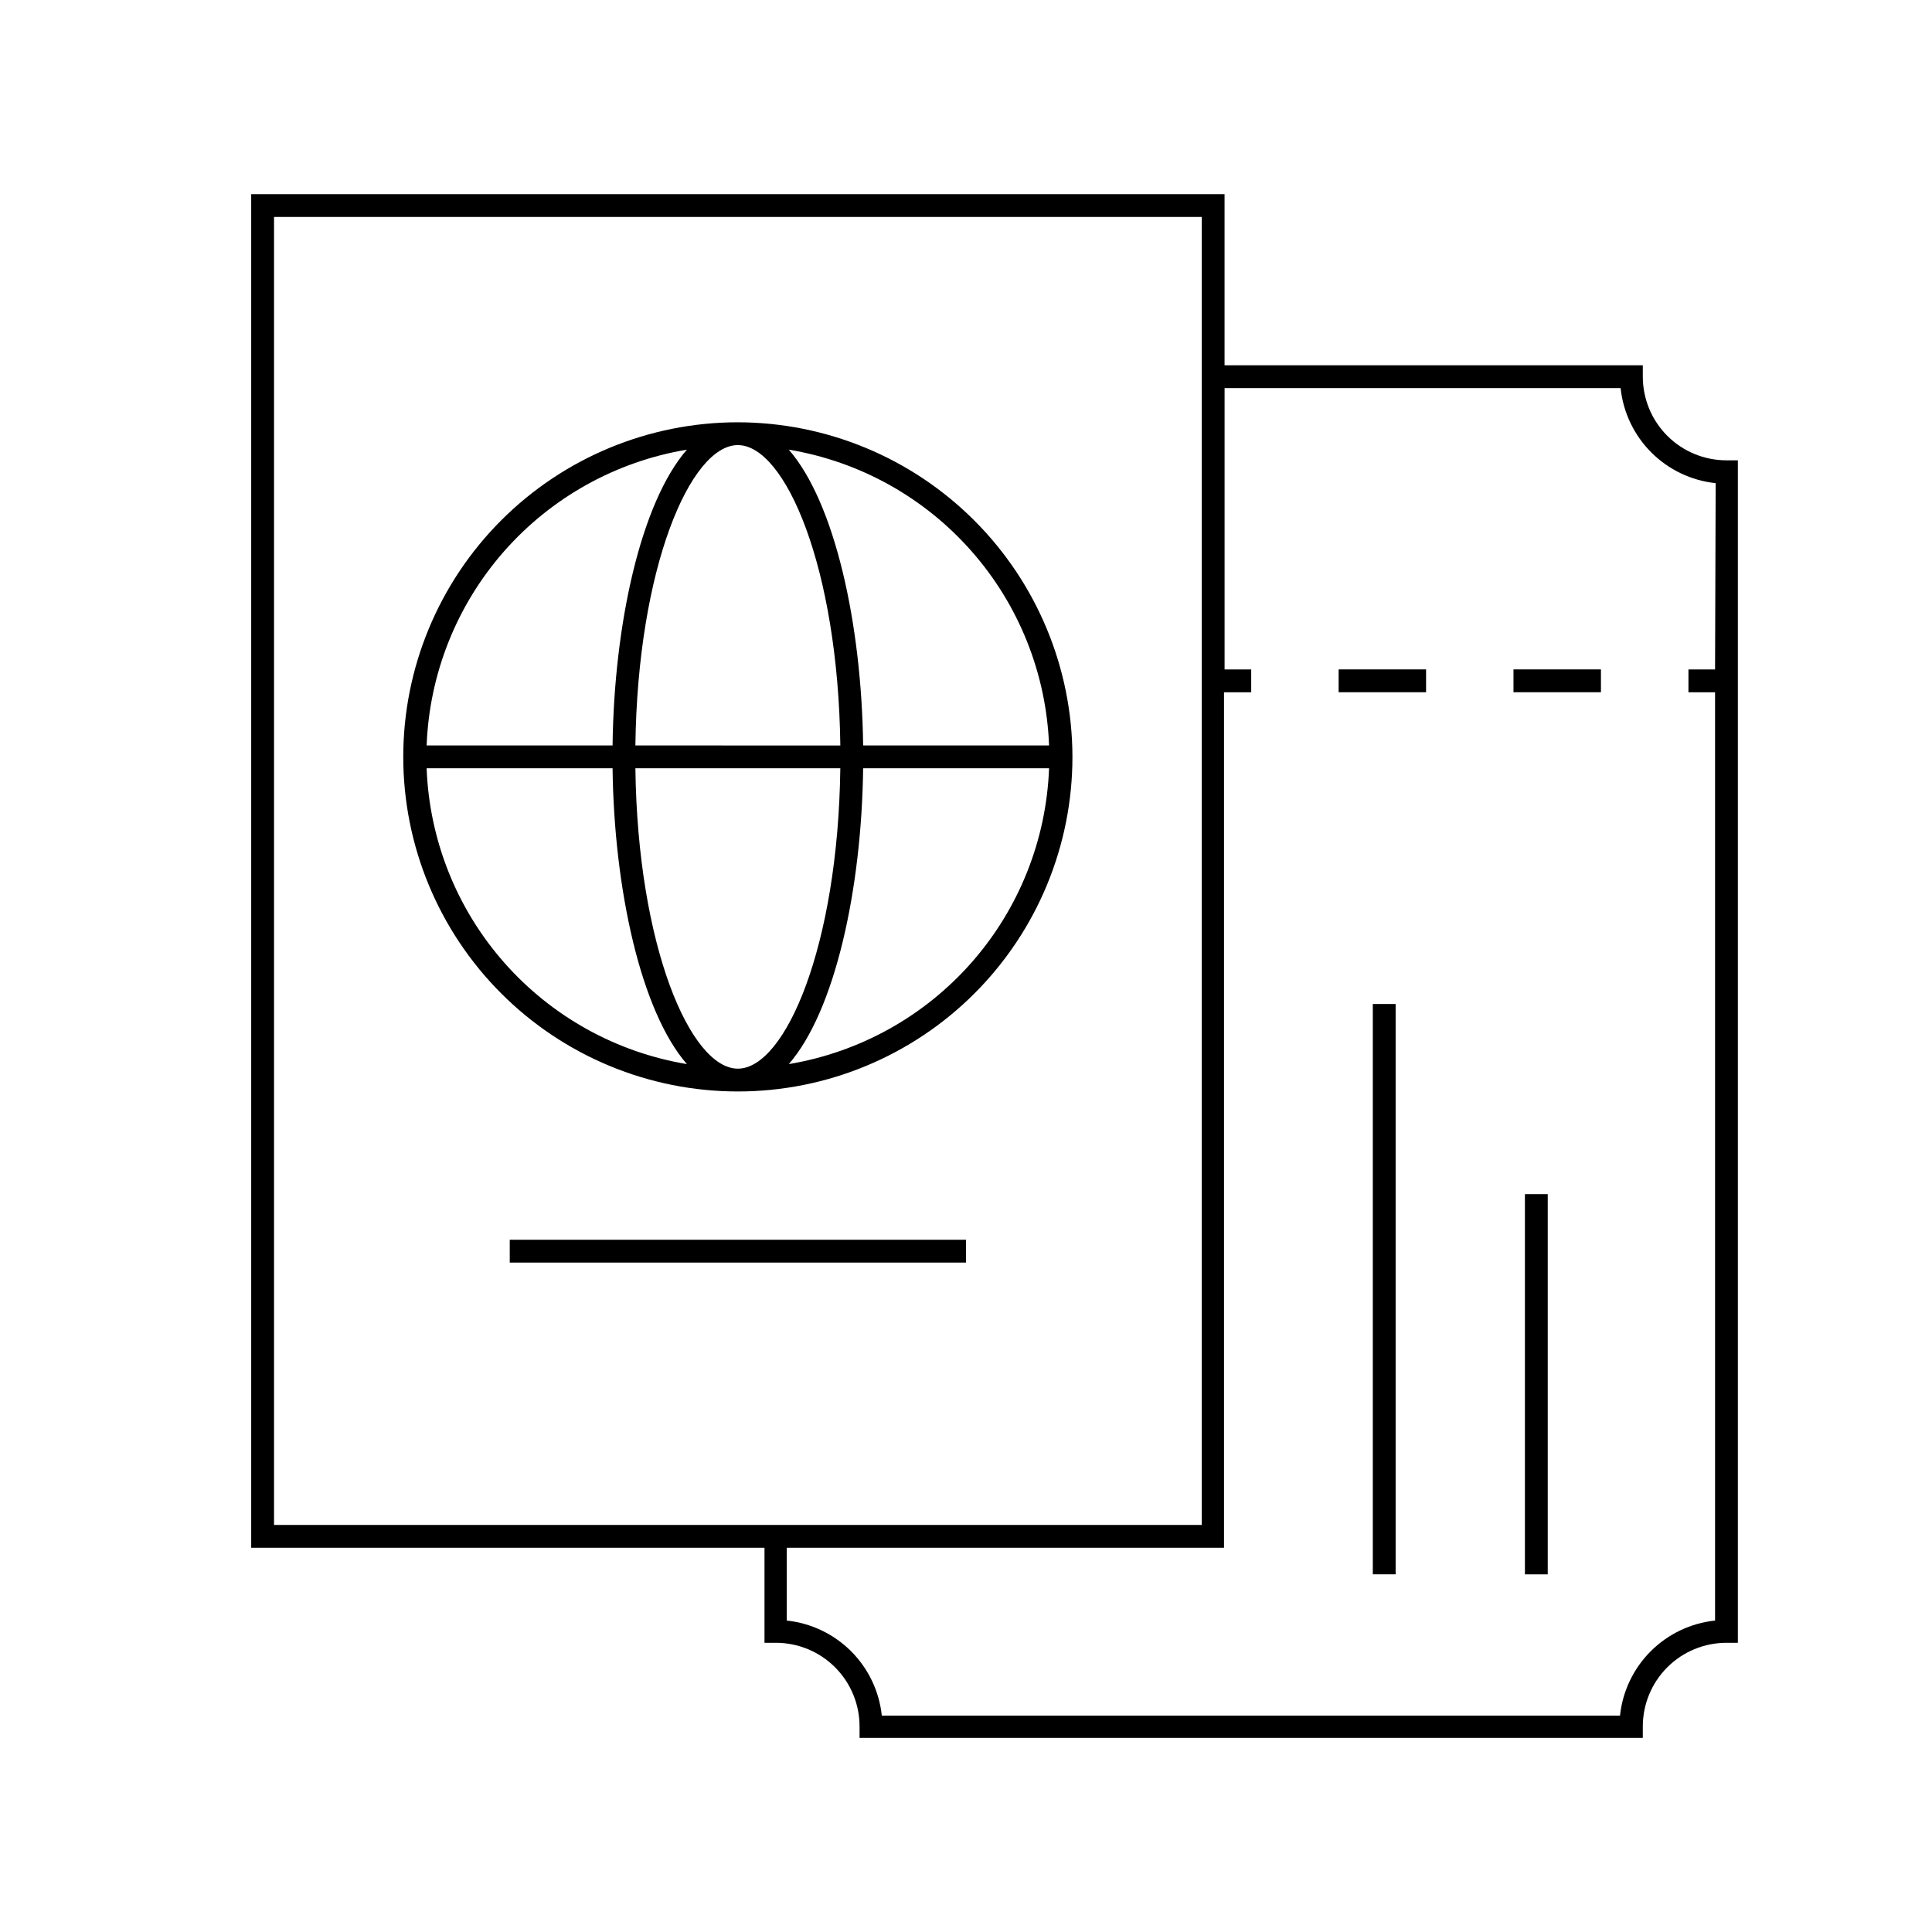
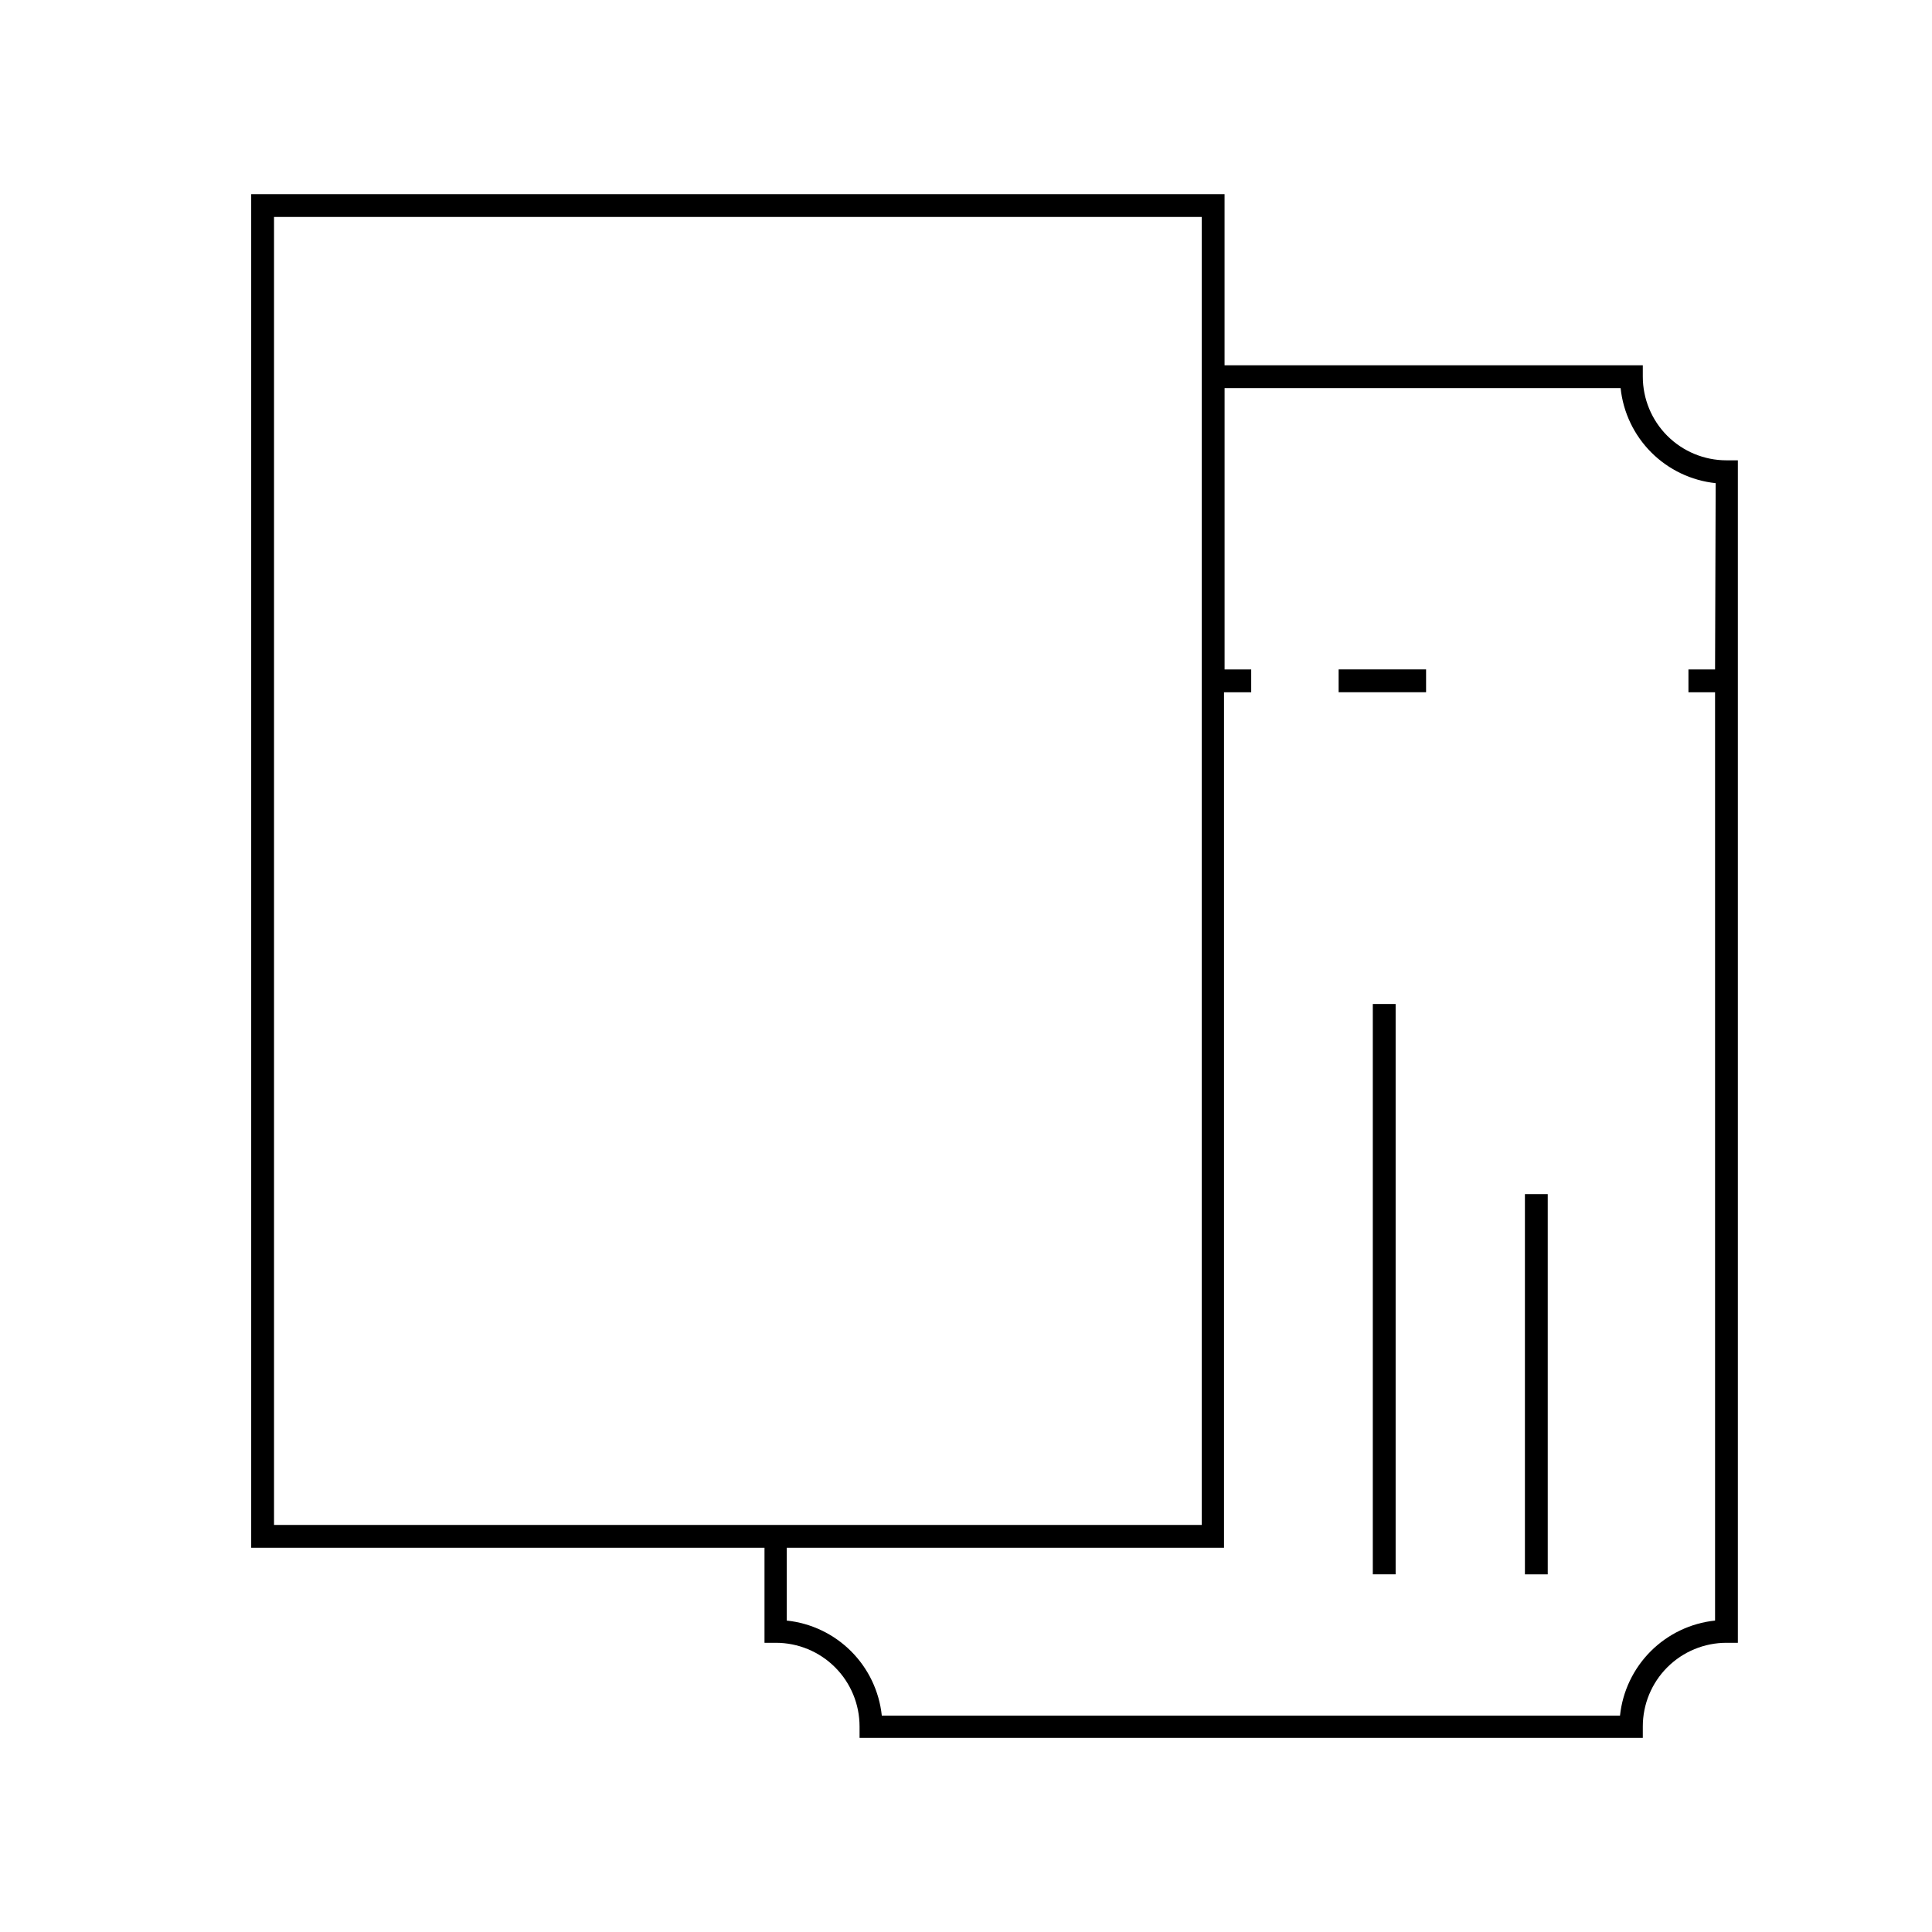
<svg xmlns="http://www.w3.org/2000/svg" fill="#000000" width="800px" height="800px" version="1.1" viewBox="144 144 512 512">
  <g>
-     <path d="m279.09 472.55h120.91v6.047h-120.91z" />
-     <path d="m339.54 255.91c-23.52 0-46.07 9.34-62.699 25.969s-25.973 39.184-25.973 62.699c0 23.52 9.344 46.07 25.973 62.699s39.18 25.973 62.699 25.973c23.516 0 46.07-9.344 62.699-25.973 16.629-16.629 25.969-39.18 25.969-62.699-0.039-23.504-9.395-46.035-26.016-62.652-16.617-16.621-39.148-25.977-62.652-26.016zm0 6.047c12.594 0 26.551 32.547 27.156 79.602l-54.312-0.004c0.605-47.055 14.559-79.602 27.156-79.602zm-13.504 1.211c-12.191 14-19.297 46.145-19.699 78.387h-49.273c0.715-19.008 7.969-37.188 20.535-51.469 12.566-14.285 29.676-23.793 48.438-26.922zm-68.973 84.434h49.273c0.402 32.094 7.508 64.387 19.699 78.395-18.762-3.133-35.871-12.641-48.438-26.922-12.566-14.281-19.82-32.461-20.535-51.473zm82.477 79.602c-12.594 0-26.551-32.547-27.156-79.602h54.309c-0.602 47.055-14.559 79.602-27.152 79.602zm13.504-1.211c12.188-14.004 19.293-46.145 19.695-78.391h49.273c-0.715 19.012-7.969 37.191-20.535 51.473-12.562 14.281-29.672 23.789-48.438 26.922zm19.695-84.438c-0.402-32.242-7.508-64.387-19.699-78.391 18.766 3.129 35.875 12.637 48.438 26.922 12.566 14.281 19.82 32.461 20.535 51.469z" />
    <path d="m579.36 243.82v-3.023h-110.84v-45.344l-257.95 0.004v358.71h136.03v25.191h3.023c5.879 0 11.52 2.336 15.676 6.492s6.492 9.797 6.492 15.676v3.023h207.57v-3.023c0-5.879 2.336-11.52 6.492-15.676s9.797-6.492 15.676-6.492h3.023v-313.37h-3.023c-5.879 0-11.52-2.336-15.676-6.492s-6.492-9.797-6.492-15.676zm-362.74 304.3v-346.62h245.86v346.62zm381.89-226.71h-7.055v6.047h7.055v246.01c-6.449 0.68-12.469 3.551-17.055 8.137-4.586 4.586-7.457 10.605-8.137 17.055h-195.63c-0.68-6.449-3.551-12.469-8.137-17.055-4.586-4.586-10.605-7.457-17.055-8.137v-19.297h115.88v-226.71h7.207v-6.047h-7.055v-74.562h104.95c0.68 6.449 3.551 12.469 8.137 17.055 4.586 4.586 10.605 7.457 17.055 8.137z" />
    <path d="m498.75 321.4h23.176v6.047h-23.176z" />
-     <path d="m545.09 321.4h23.176v6.047h-23.176z" />
    <path d="m548.12 460.46h6.047v100.76h-6.047z" />
    <path d="m507.81 410.07h6.047v151.14h-6.047z" />
  </g>
</svg>